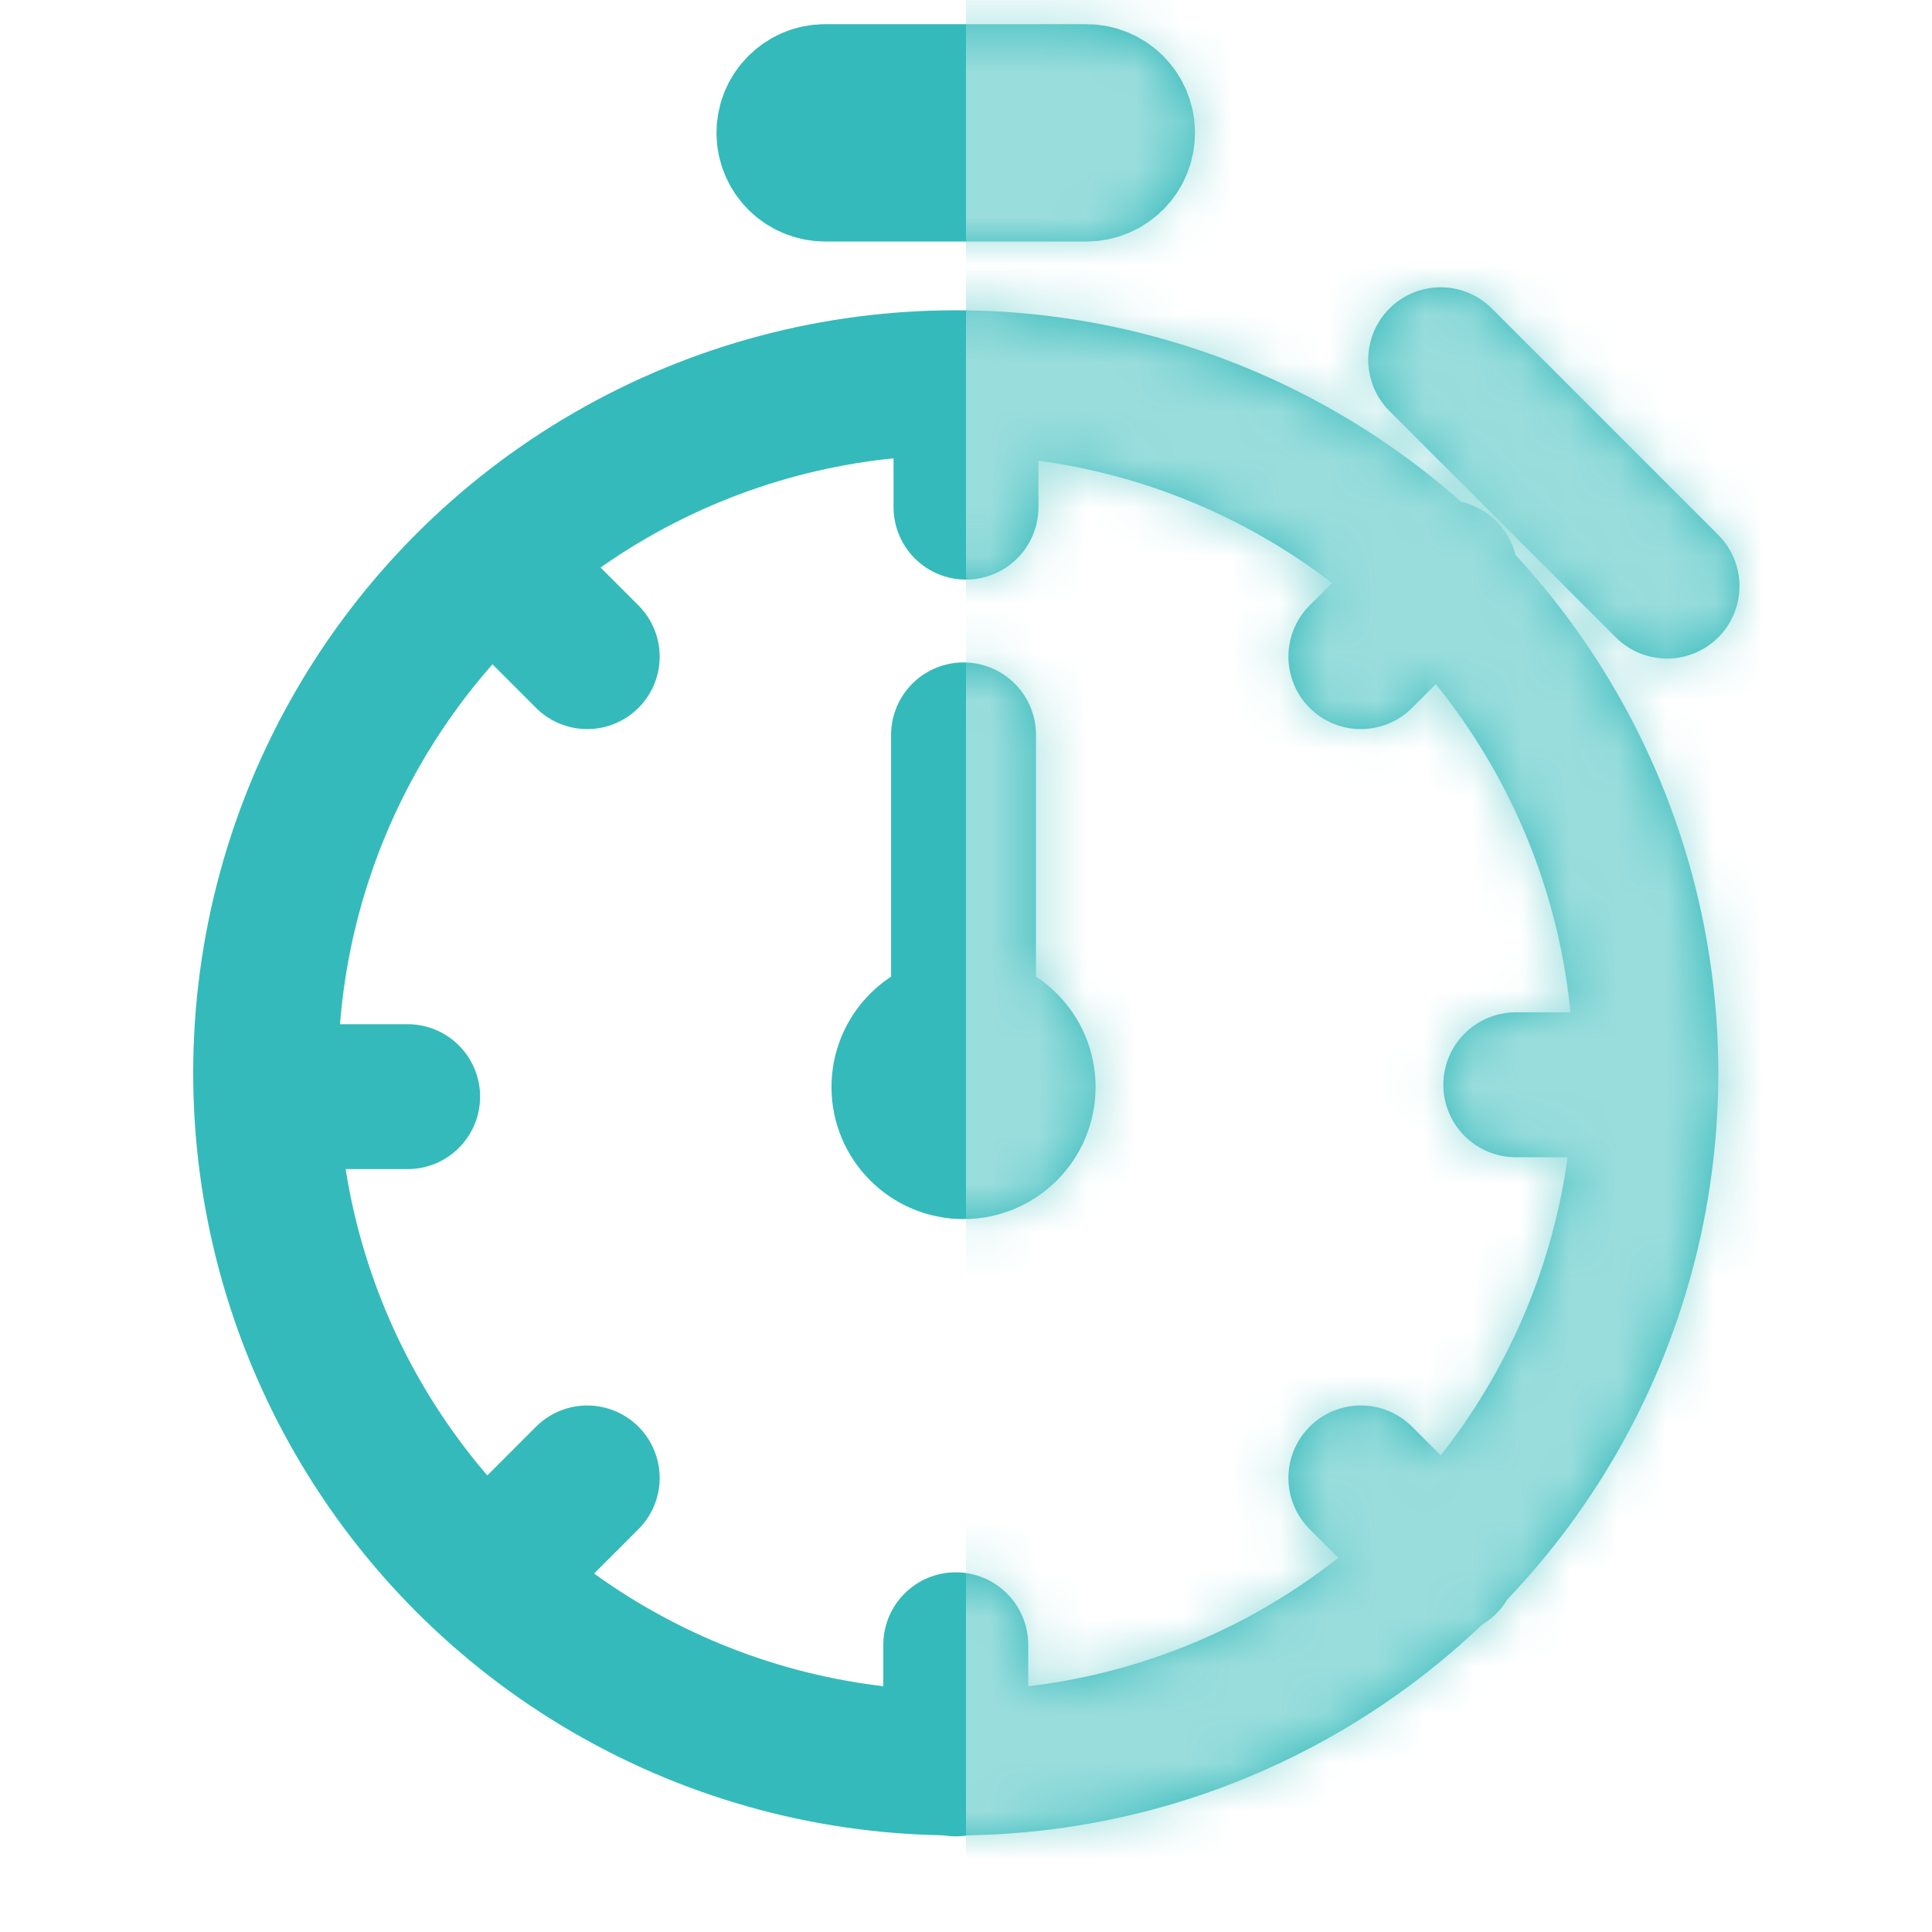
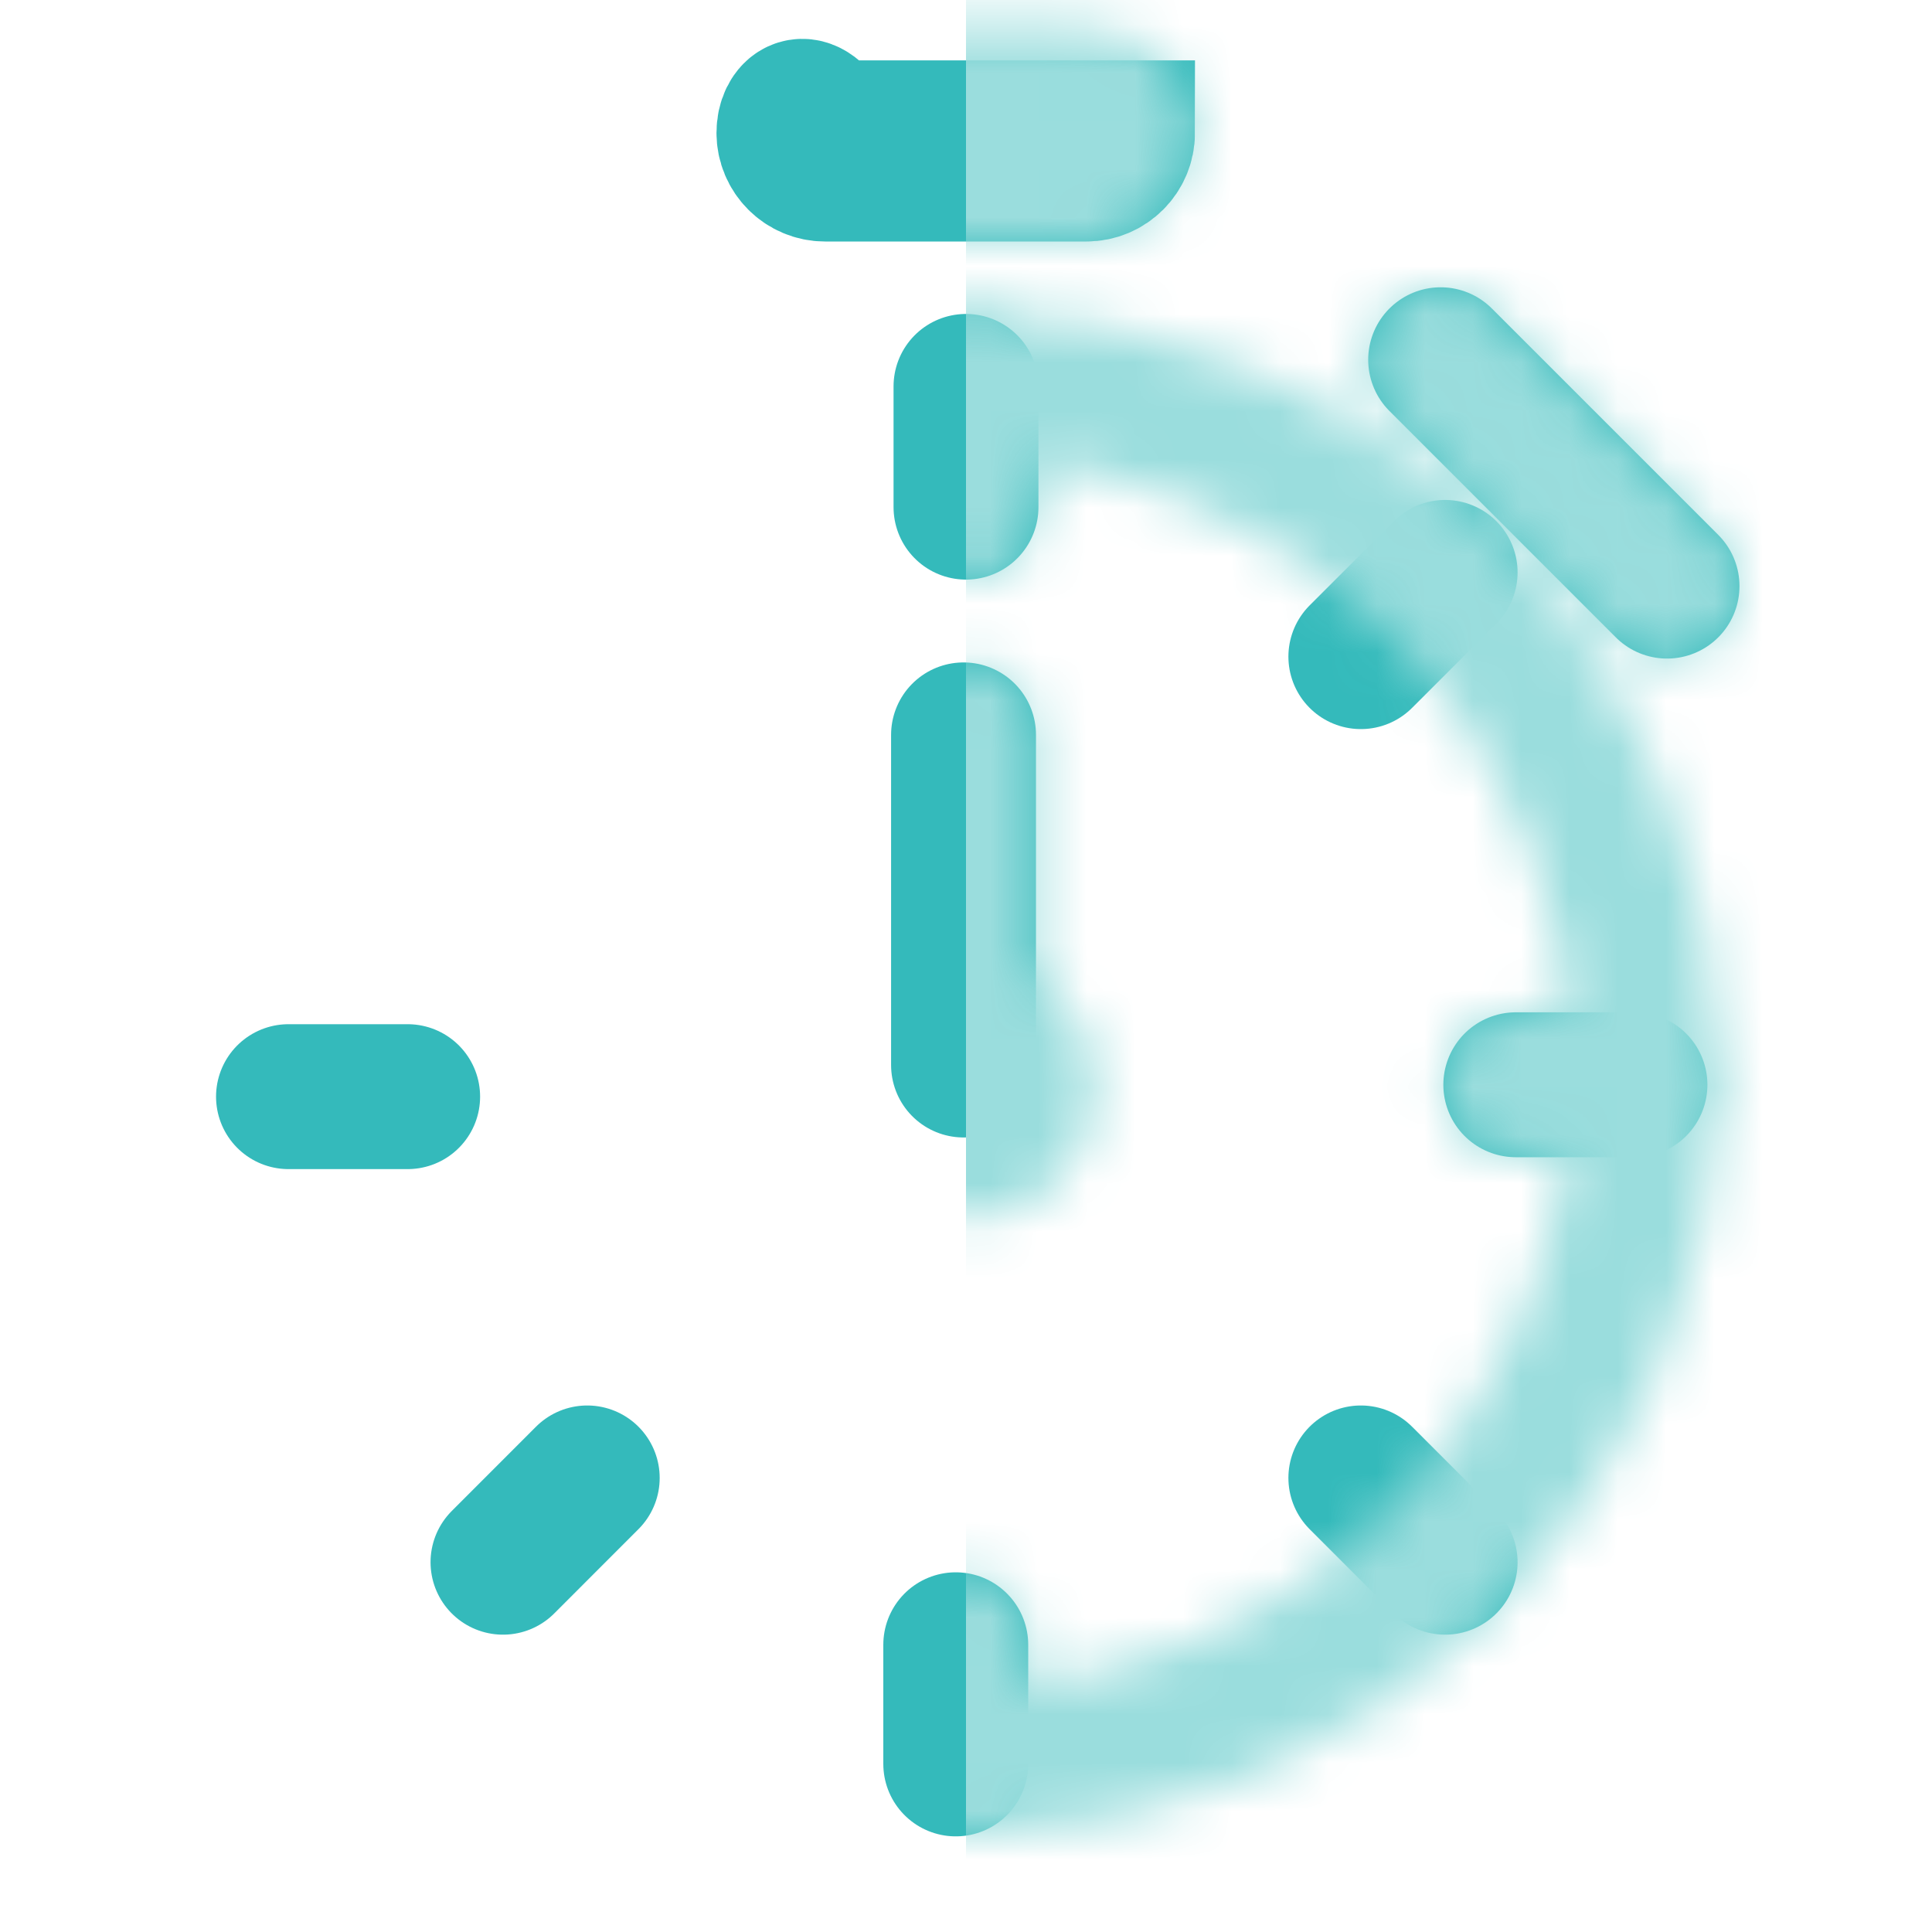
<svg xmlns="http://www.w3.org/2000/svg" width="40" height="40" viewBox="0 0 40 40" fill="none">
-   <circle cx="19.788" cy="22.212" r="14.288" stroke="#34BABB" stroke-width="3" />
-   <circle cx="19.949" cy="22.506" r="1.5" stroke="#34BABB" stroke-width="2.468" />
  <path d="M19.949 22.05L19.949 15.215" stroke="#34BABB" stroke-width="3" stroke-linecap="round" />
  <path d="M20 10.5L20 8" stroke="#34BABB" stroke-width="3" stroke-linecap="round" />
  <path d="M19.788 36.52L19.788 34.053" stroke="#34BABB" stroke-width="3" stroke-linecap="round" />
  <path d="M31.383 22.459L33.85 22.459" stroke="#34BABB" stroke-width="3" stroke-linecap="round" />
  <path d="M28.175 13.595L29.92 11.851" stroke="#34BABB" stroke-width="3" stroke-linecap="round" />
  <path d="M12.158 30.599L10.414 32.344" stroke="#34BABB" stroke-width="3" stroke-linecap="round" />
-   <path d="M12.158 13.595L10.414 11.851" stroke="#34BABB" stroke-width="3" stroke-linecap="round" />
  <path d="M28.175 30.599L29.92 32.344" stroke="#34BABB" stroke-width="3" stroke-linecap="round" />
  <path d="M5.973 22.705L8.44 22.705" stroke="#34BABB" stroke-width="3" stroke-linecap="round" />
-   <path d="M29.827 7.448L34.514 12.135M16.334 2.75V2.75C16.334 3.164 16.67 3.5 17.084 3.5H22.491C22.906 3.5 23.241 3.164 23.241 2.75V2.75C23.241 2.336 22.906 2 22.491 2H17.084C16.67 2 16.334 2.336 16.334 2.75Z" stroke="#34BABB" stroke-width="3" stroke-linecap="round" />
+   <path d="M29.827 7.448L34.514 12.135M16.334 2.75V2.75C16.334 3.164 16.67 3.5 17.084 3.5H22.491C22.906 3.5 23.241 3.164 23.241 2.75V2.75H17.084C16.67 2 16.334 2.336 16.334 2.75Z" stroke="#34BABB" stroke-width="3" stroke-linecap="round" />
  <mask id="mask0_1311_1881" style="mask-type:alpha" maskUnits="userSpaceOnUse" x="4" y="0" width="33" height="39">
    <circle cx="19.788" cy="22.212" r="14.288" stroke="white" stroke-width="3" />
    <circle cx="19.949" cy="22.506" r="1.5" stroke="white" stroke-width="2.468" />
    <path d="M19.949 22.05L19.949 15.215" stroke="white" stroke-width="3" stroke-linecap="round" />
    <path d="M20 10.5L20 8" stroke="white" stroke-width="3" stroke-linecap="round" />
    <path d="M19.788 36.52L19.788 34.053" stroke="white" stroke-width="3" stroke-linecap="round" />
    <path d="M31.383 22.459L33.85 22.459" stroke="white" stroke-width="3" stroke-linecap="round" />
-     <path d="M28.175 13.595L29.92 11.851" stroke="white" stroke-width="3" stroke-linecap="round" />
    <path d="M12.158 30.599L10.414 32.344" stroke="white" stroke-width="3" stroke-linecap="round" />
    <path d="M12.158 13.595L10.414 11.851" stroke="white" stroke-width="3" stroke-linecap="round" />
-     <path d="M28.175 30.599L29.92 32.344" stroke="white" stroke-width="3" stroke-linecap="round" />
    <path d="M5.973 22.705L8.44 22.705" stroke="white" stroke-width="3" stroke-linecap="round" />
    <path d="M29.827 7.448L34.514 12.135M16.334 2.75V2.75C16.334 3.164 16.67 3.5 17.084 3.5H22.491C22.906 3.5 23.241 3.164 23.241 2.75V2.75C23.241 2.336 22.906 2 22.491 2H17.084C16.67 2 16.334 2.336 16.334 2.75Z" stroke="white" stroke-width="3" stroke-linecap="round" />
  </mask>
  <g mask="url(#mask0_1311_1881)">
    <rect x="20" y="-1" width="21" height="44" fill="#9ADDDD" />
  </g>
</svg>